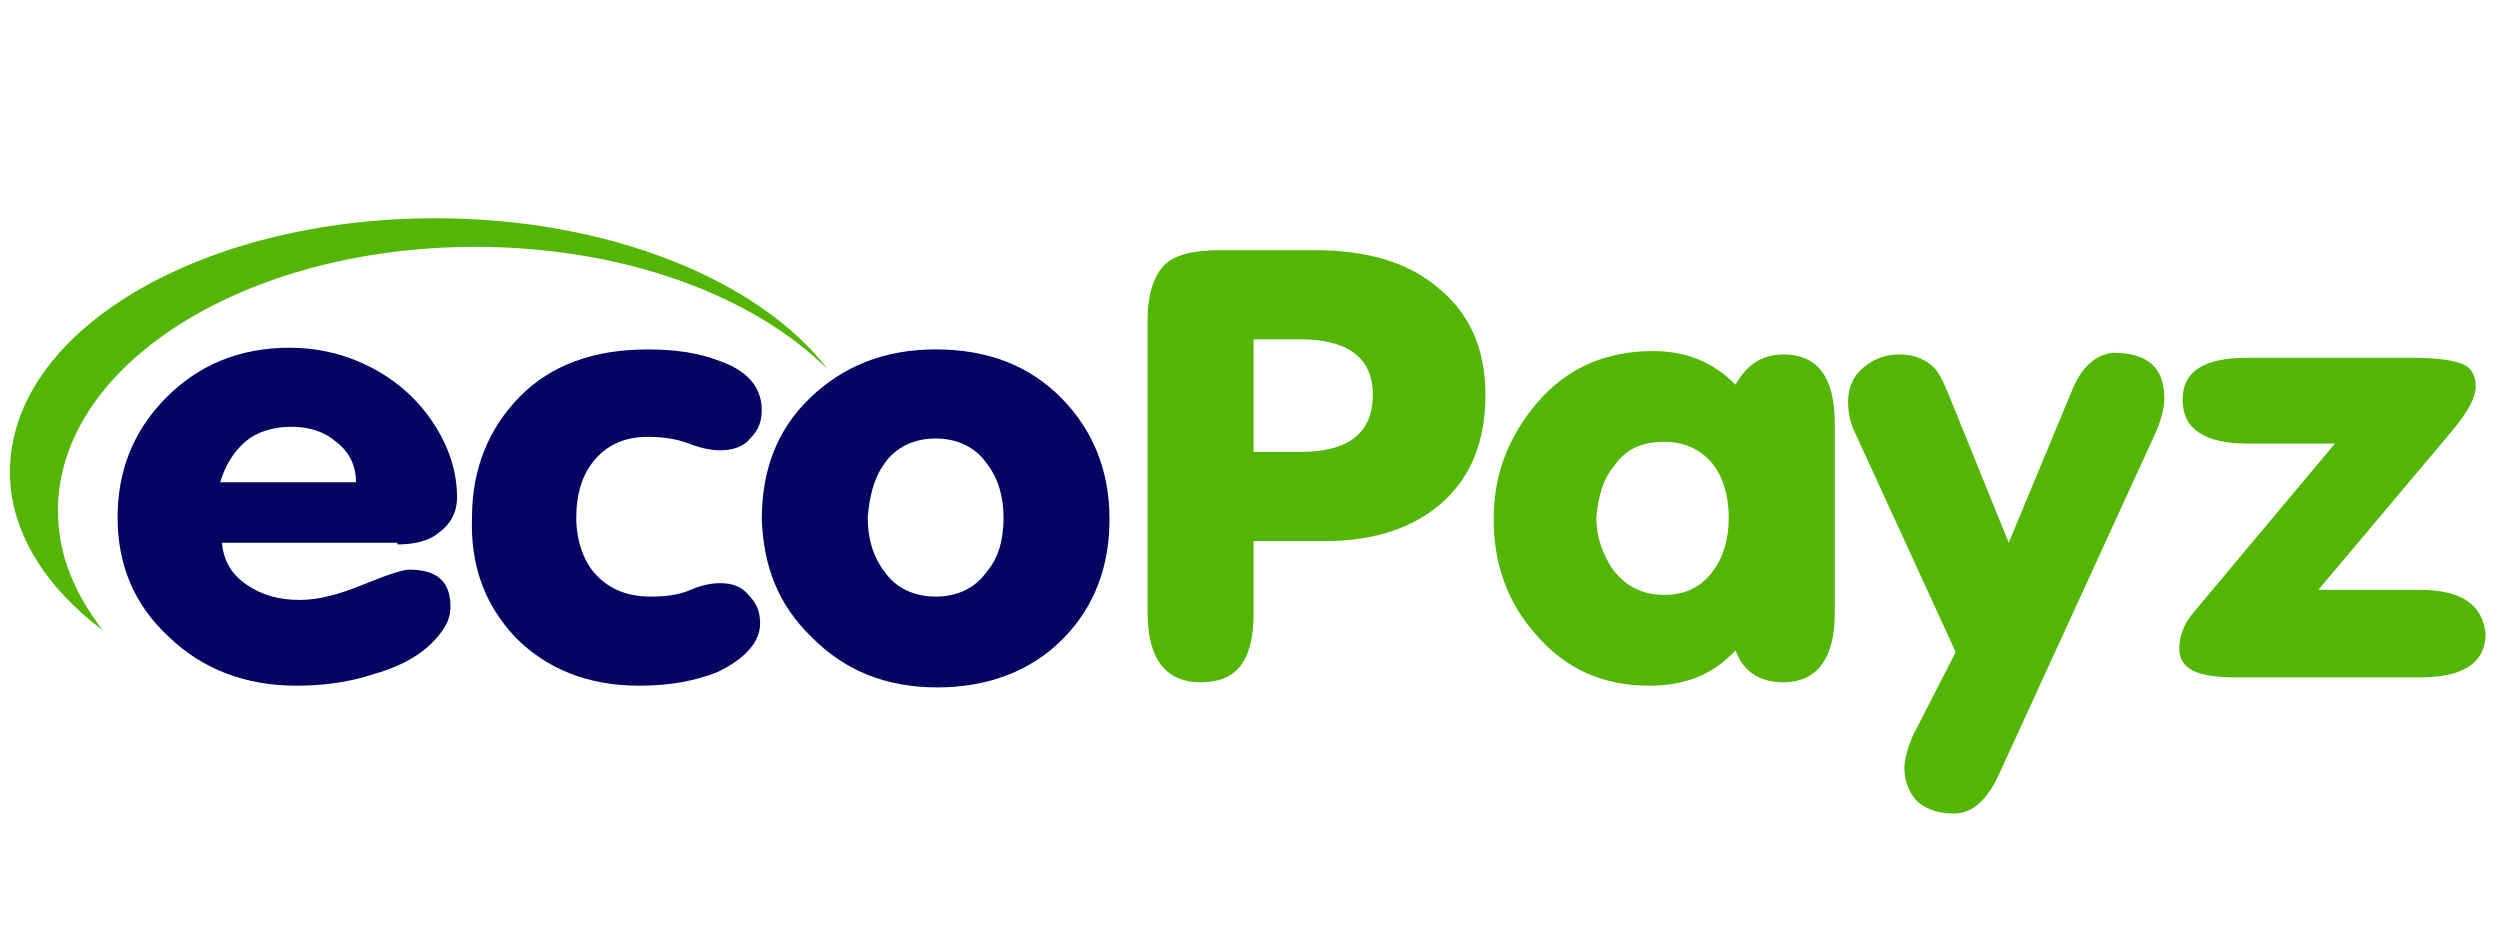
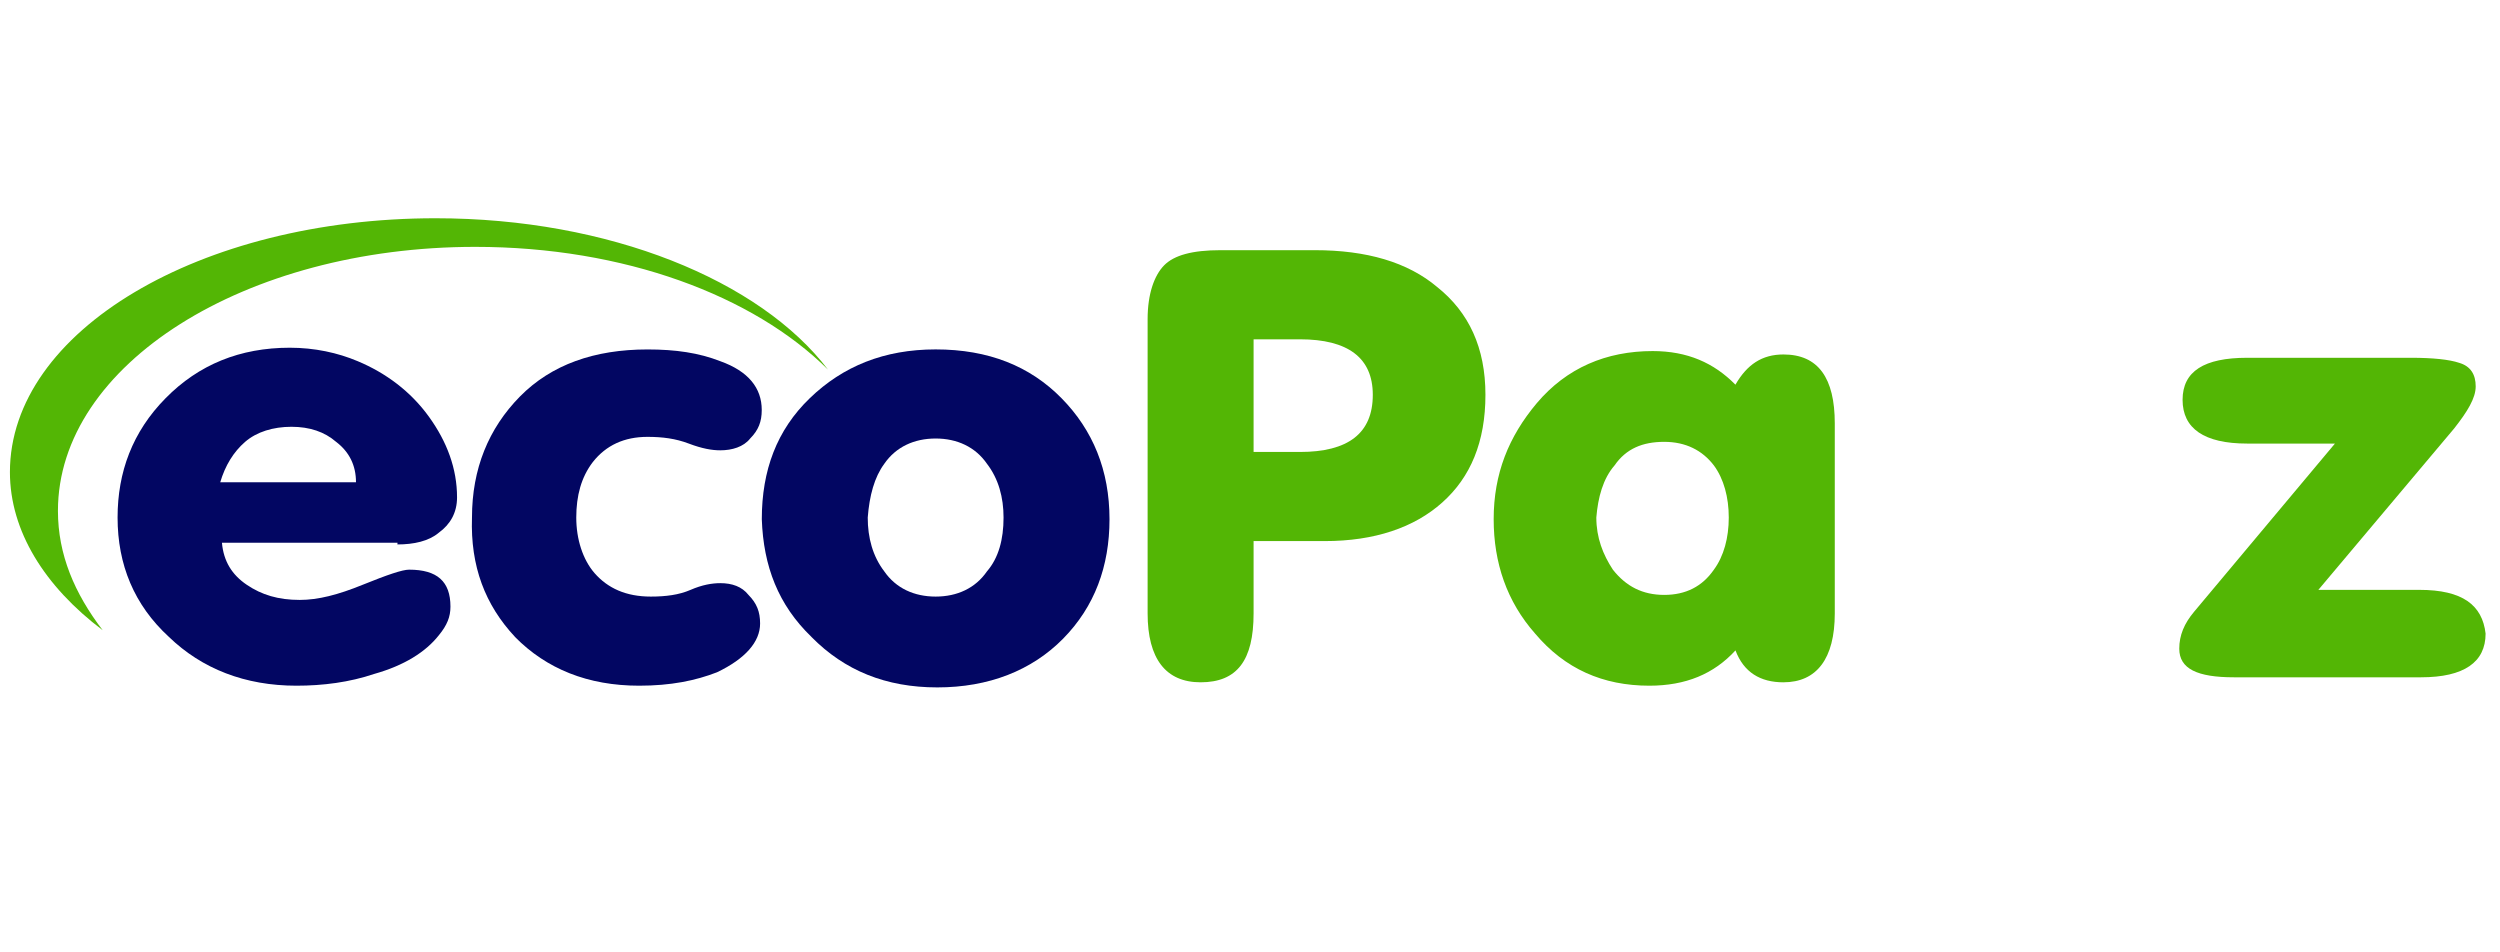
<svg xmlns="http://www.w3.org/2000/svg" width="126" height="48" viewBox="0 0 126 48" fill="none">
  <g clip-path="url(#clip0_3_94)">
    <path d="M21.95 11C10.098 11 0.5 16.677 0.5 23.796C0.5 26.762 2.252 29.56 5.174 31.762C3.753 29.9 2.92 27.95 2.92 25.746C2.92 18.373 12.352 12.442 23.952 12.442C31.464 12.442 37.975 14.9 41.73 18.627C38.309 14.136 30.714 11 21.95 11Z" fill="#53B605" />
    <path d="M12.352 22.271C12.936 21.764 13.771 21.51 14.689 21.51C15.607 21.51 16.359 21.764 16.942 22.271C17.608 22.779 17.942 23.46 17.942 24.305H11.1C11.35 23.46 11.767 22.782 12.35 22.272L12.352 22.271ZM20.03 27.44C20.865 27.44 21.616 27.272 22.117 26.847C22.701 26.424 23.035 25.832 23.035 25.068C23.035 23.628 22.535 22.271 21.617 21.001C20.699 19.729 19.447 18.797 18.029 18.204C17.026 17.78 15.858 17.525 14.606 17.525C12.102 17.525 10.015 18.373 8.347 20.069C6.676 21.762 5.926 23.795 5.926 26.084C5.926 28.457 6.76 30.491 8.514 32.101C10.184 33.712 12.355 34.559 14.941 34.559C16.276 34.559 17.611 34.389 18.864 33.965C20.366 33.542 21.451 32.864 22.119 32.015C22.536 31.508 22.703 31.084 22.703 30.575C22.703 29.304 22.035 28.711 20.617 28.711C20.284 28.711 19.533 28.965 18.281 29.472C17.029 29.982 16.027 30.236 15.11 30.236C14.024 30.236 13.19 29.982 12.44 29.475C11.688 28.967 11.269 28.286 11.186 27.355H20.034L20.03 27.44Z" fill="#020662" />
    <path d="M25.954 32.101C27.542 33.712 29.628 34.559 32.216 34.559C33.801 34.559 35.053 34.305 36.139 33.882C37.557 33.204 38.309 32.356 38.309 31.424C38.309 30.831 38.141 30.409 37.724 29.984C37.39 29.56 36.89 29.391 36.303 29.391C35.888 29.391 35.388 29.475 34.803 29.73C34.218 29.984 33.551 30.068 32.8 30.068C31.548 30.068 30.63 29.645 29.962 28.882C29.377 28.205 29.044 27.186 29.044 26.085C29.044 24.984 29.294 24.052 29.877 23.289C30.545 22.441 31.464 22.018 32.632 22.018C33.382 22.018 34.05 22.102 34.718 22.357C35.386 22.611 35.886 22.696 36.303 22.696C36.889 22.696 37.474 22.526 37.807 22.102C38.225 21.68 38.392 21.256 38.392 20.663C38.392 19.561 37.724 18.713 36.304 18.205C35.22 17.782 34.051 17.612 32.634 17.612C29.964 17.612 27.793 18.374 26.206 19.983C24.622 21.594 23.788 23.63 23.788 26.085C23.703 28.543 24.454 30.493 25.958 32.102L25.954 32.101Z" fill="#020662" />
    <path d="M44.569 23.373C45.154 22.526 46.072 22.101 47.156 22.101C48.241 22.101 49.159 22.528 49.743 23.374C50.328 24.135 50.579 25.07 50.579 26.085C50.579 27.187 50.329 28.12 49.743 28.797C49.159 29.645 48.241 30.068 47.156 30.068C46.072 30.068 45.154 29.645 44.569 28.799C43.985 28.035 43.734 27.103 43.734 26.085C43.818 24.985 44.068 24.052 44.569 23.374V23.373ZM40.897 32.102C42.567 33.798 44.653 34.645 47.24 34.645C49.828 34.645 51.997 33.797 53.583 32.187C55.168 30.576 55.919 28.541 55.919 26.17C55.919 23.712 55.085 21.678 53.499 20.068C51.914 18.456 49.829 17.61 47.156 17.61C44.569 17.61 42.483 18.456 40.815 20.068C39.145 21.677 38.395 23.711 38.395 26.168C38.476 28.541 39.227 30.491 40.897 32.099V32.102Z" fill="#020662" />
    <path d="M63.181 30.915V27.271H66.769C69.274 27.271 71.276 26.593 72.695 25.321C74.116 24.052 74.866 22.27 74.866 19.898C74.866 17.525 74.032 15.744 72.445 14.475C70.945 13.204 68.858 12.609 66.27 12.609H61.513C60.092 12.609 59.175 12.863 58.674 13.371C58.174 13.881 57.84 14.813 57.84 16.085V30.915C57.84 33.203 58.758 34.388 60.51 34.388C62.347 34.388 63.181 33.288 63.181 30.915ZM63.181 17.101H65.518C67.939 17.101 69.189 18.034 69.189 19.898C69.189 21.848 67.939 22.779 65.518 22.779H63.181V17.101Z" fill="#53B605" />
    <path d="M89.885 34.388C91.555 34.388 92.473 33.203 92.473 30.915V21.338C92.473 19.05 91.638 17.865 89.886 17.865C88.802 17.865 88.051 18.373 87.465 19.388C86.381 18.287 85.045 17.694 83.295 17.694C80.956 17.694 78.954 18.542 77.452 20.322C76.031 22.015 75.281 23.88 75.281 26.168C75.281 28.372 75.948 30.322 77.368 31.93C78.87 33.712 80.788 34.559 83.127 34.559C84.963 34.559 86.381 33.966 87.468 32.78C87.883 33.882 88.718 34.389 89.888 34.389L89.885 34.388ZM81.373 23.458C81.957 22.61 82.791 22.269 83.877 22.269C84.962 22.269 85.797 22.696 86.38 23.458C86.88 24.135 87.13 25.067 87.13 26.084C87.13 27.102 86.88 28.034 86.38 28.711C85.796 29.559 84.962 29.983 83.877 29.983C82.791 29.983 81.956 29.559 81.289 28.711C80.789 27.95 80.455 27.102 80.455 26.084C80.538 25.069 80.788 24.134 81.372 23.458H81.373Z" fill="#53B605" />
-     <path d="M104.41 19.728L101.24 27.355L98.32 20.152C97.984 19.305 97.734 18.796 97.484 18.542C97.066 18.117 96.482 17.863 95.731 17.863C94.981 17.863 94.396 18.117 93.894 18.541C93.394 18.964 93.144 19.556 93.144 20.237C93.144 20.745 93.228 21.168 93.394 21.592L98.568 32.865L96.398 37.099C96.148 37.695 95.981 38.288 95.981 38.711C95.981 39.39 96.231 39.983 96.648 40.407C97.148 40.83 97.733 40.999 98.484 40.999C99.403 40.999 100.155 40.321 100.738 39.049L108.665 21.762C108.915 21.169 109.083 20.574 109.083 20.066C109.083 18.543 108.248 17.779 106.496 17.779C105.66 17.863 104.909 18.457 104.409 19.729L104.41 19.728Z" fill="#53B605" />
    <path d="M121.936 29.729H116.845L123.69 21.594C124.357 20.745 124.775 20.068 124.775 19.474C124.775 18.881 124.525 18.457 123.94 18.286C123.44 18.118 122.605 18.032 121.519 18.032H113.258C111.087 18.032 110.002 18.713 110.002 20.152C110.002 21.594 111.086 22.356 113.257 22.356H117.681L110.585 30.829C110.085 31.424 109.835 32.018 109.835 32.694C109.835 33.712 110.752 34.136 112.587 34.136H122.019C124.19 34.136 125.274 33.373 125.274 31.933C125.107 30.49 124.106 29.729 121.935 29.729H121.936Z" fill="#53B605" />
  </g>
  <defs>
    <clipPath id="clip0_3_94">
      <rect width="125" height="30" fill="white" transform="translate(0.5 11)" />
    </clipPath>
  </defs>
</svg>